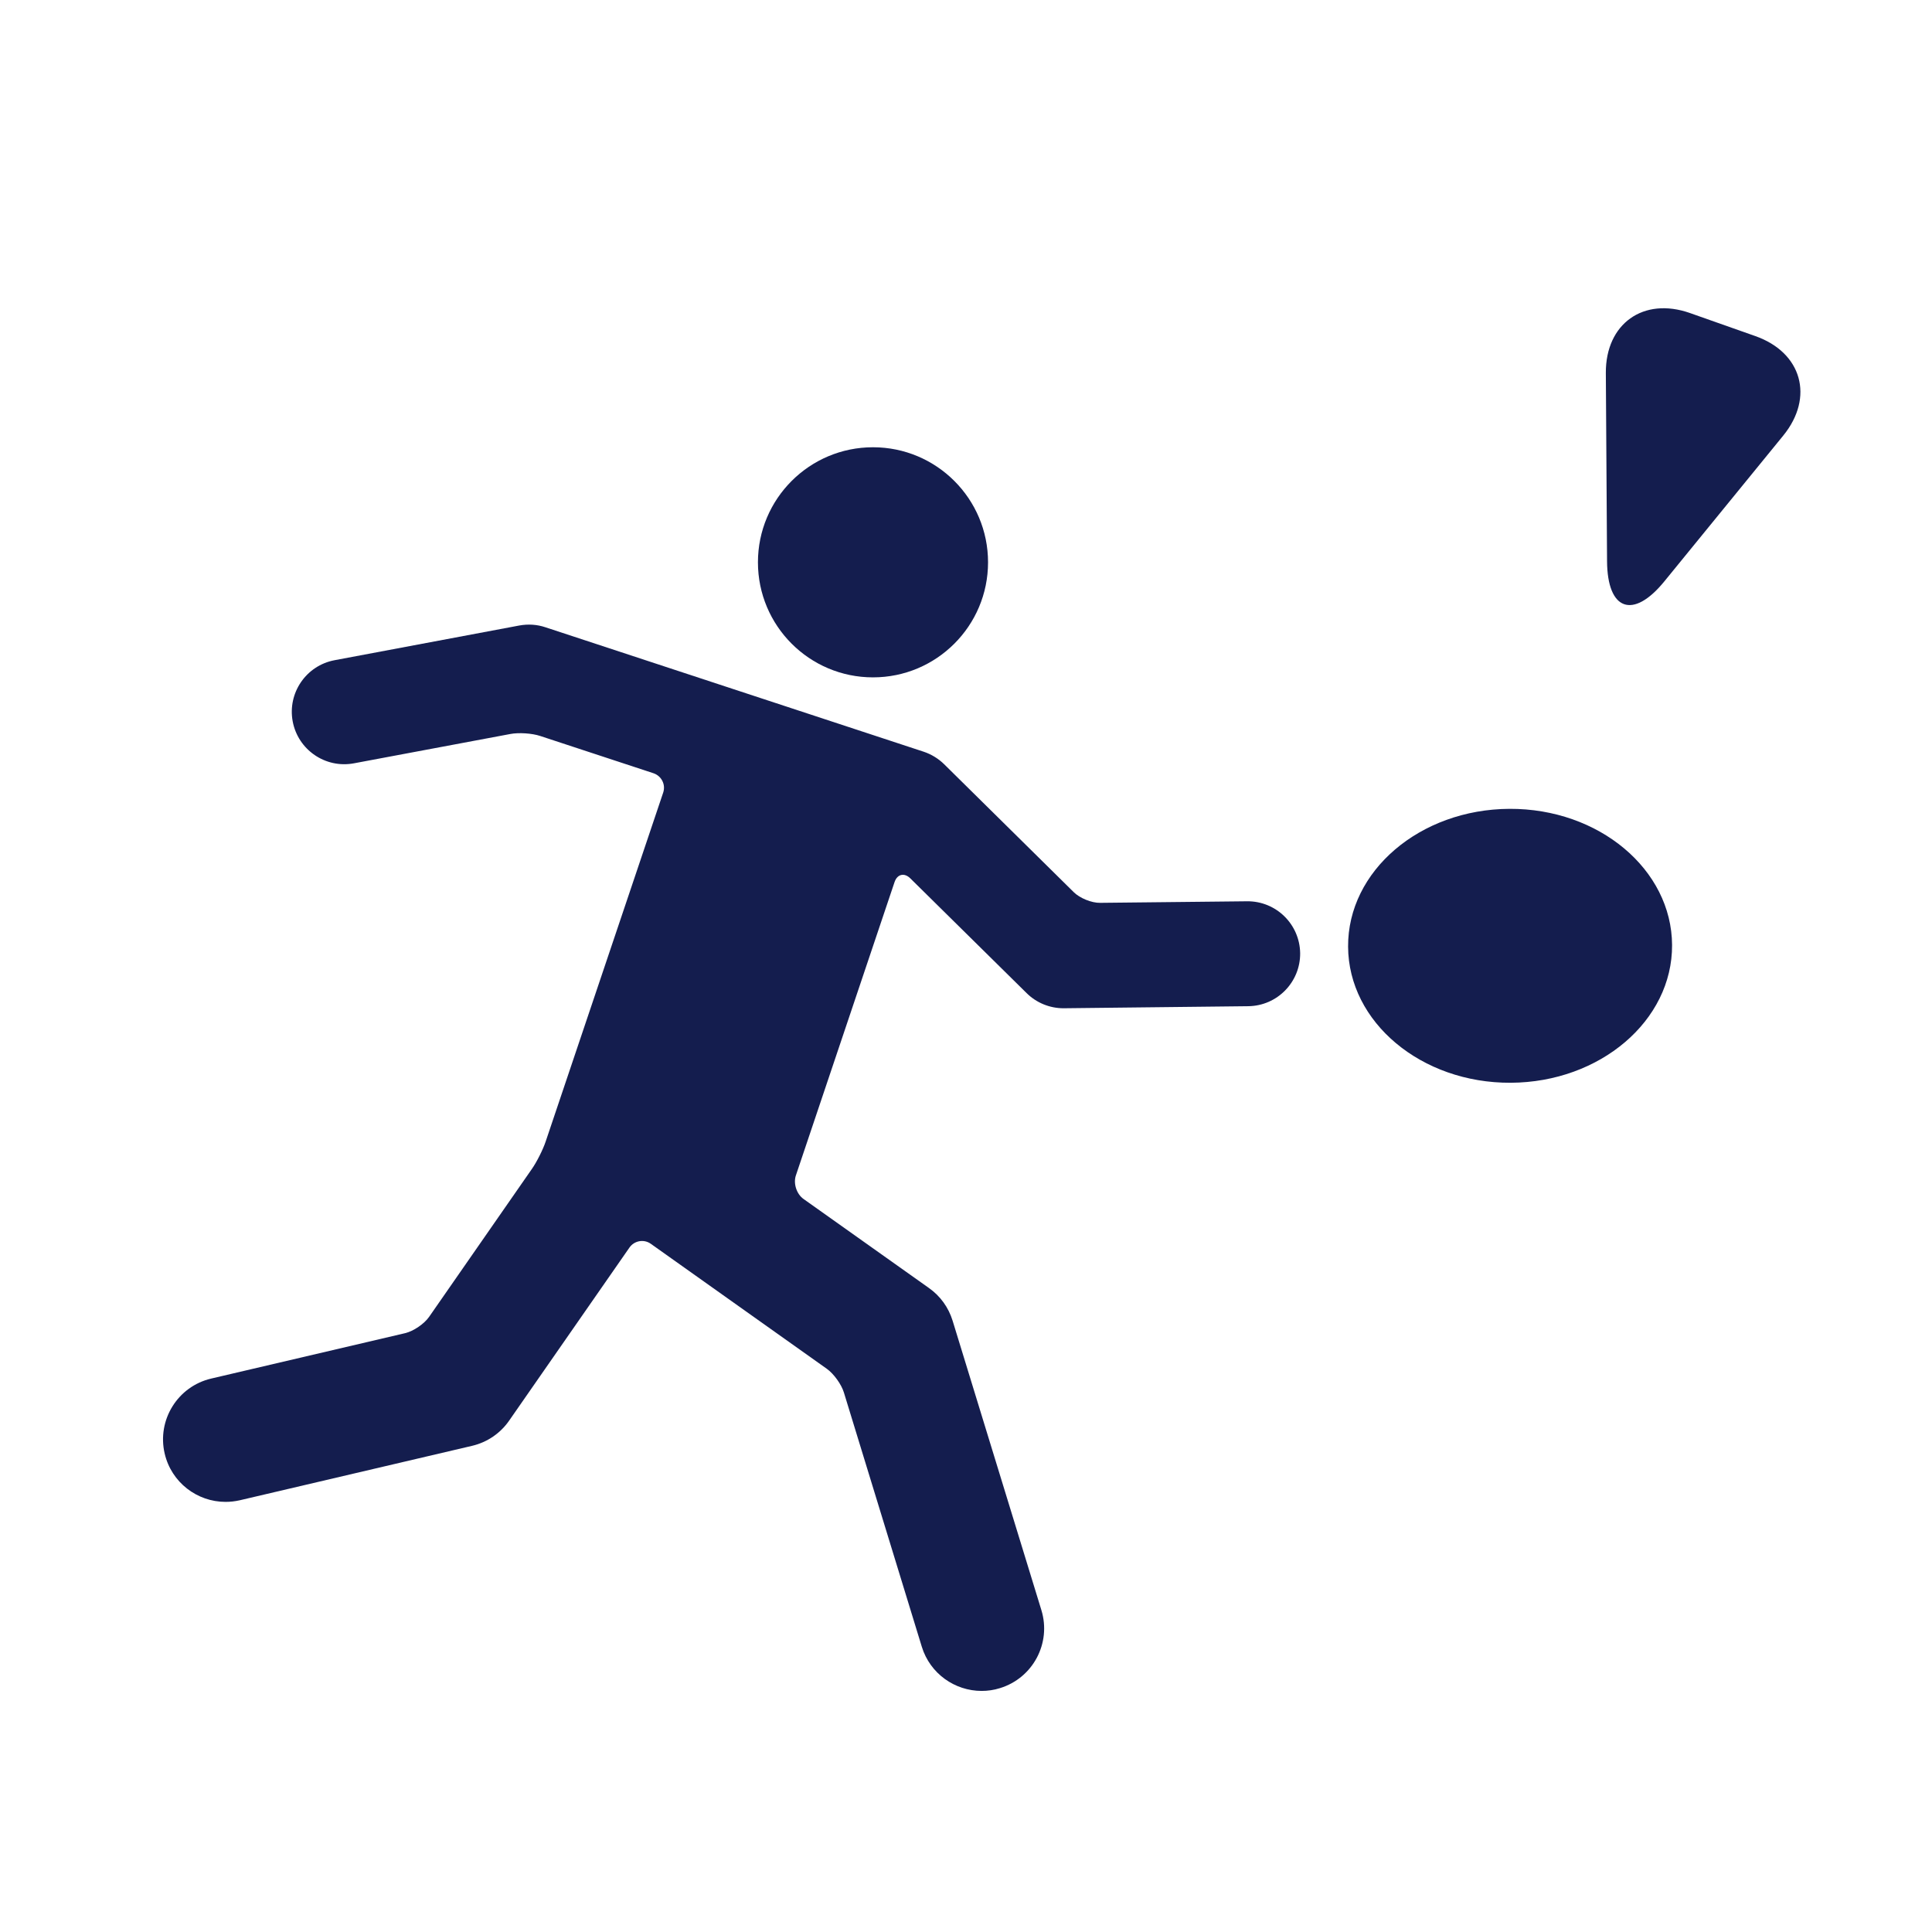
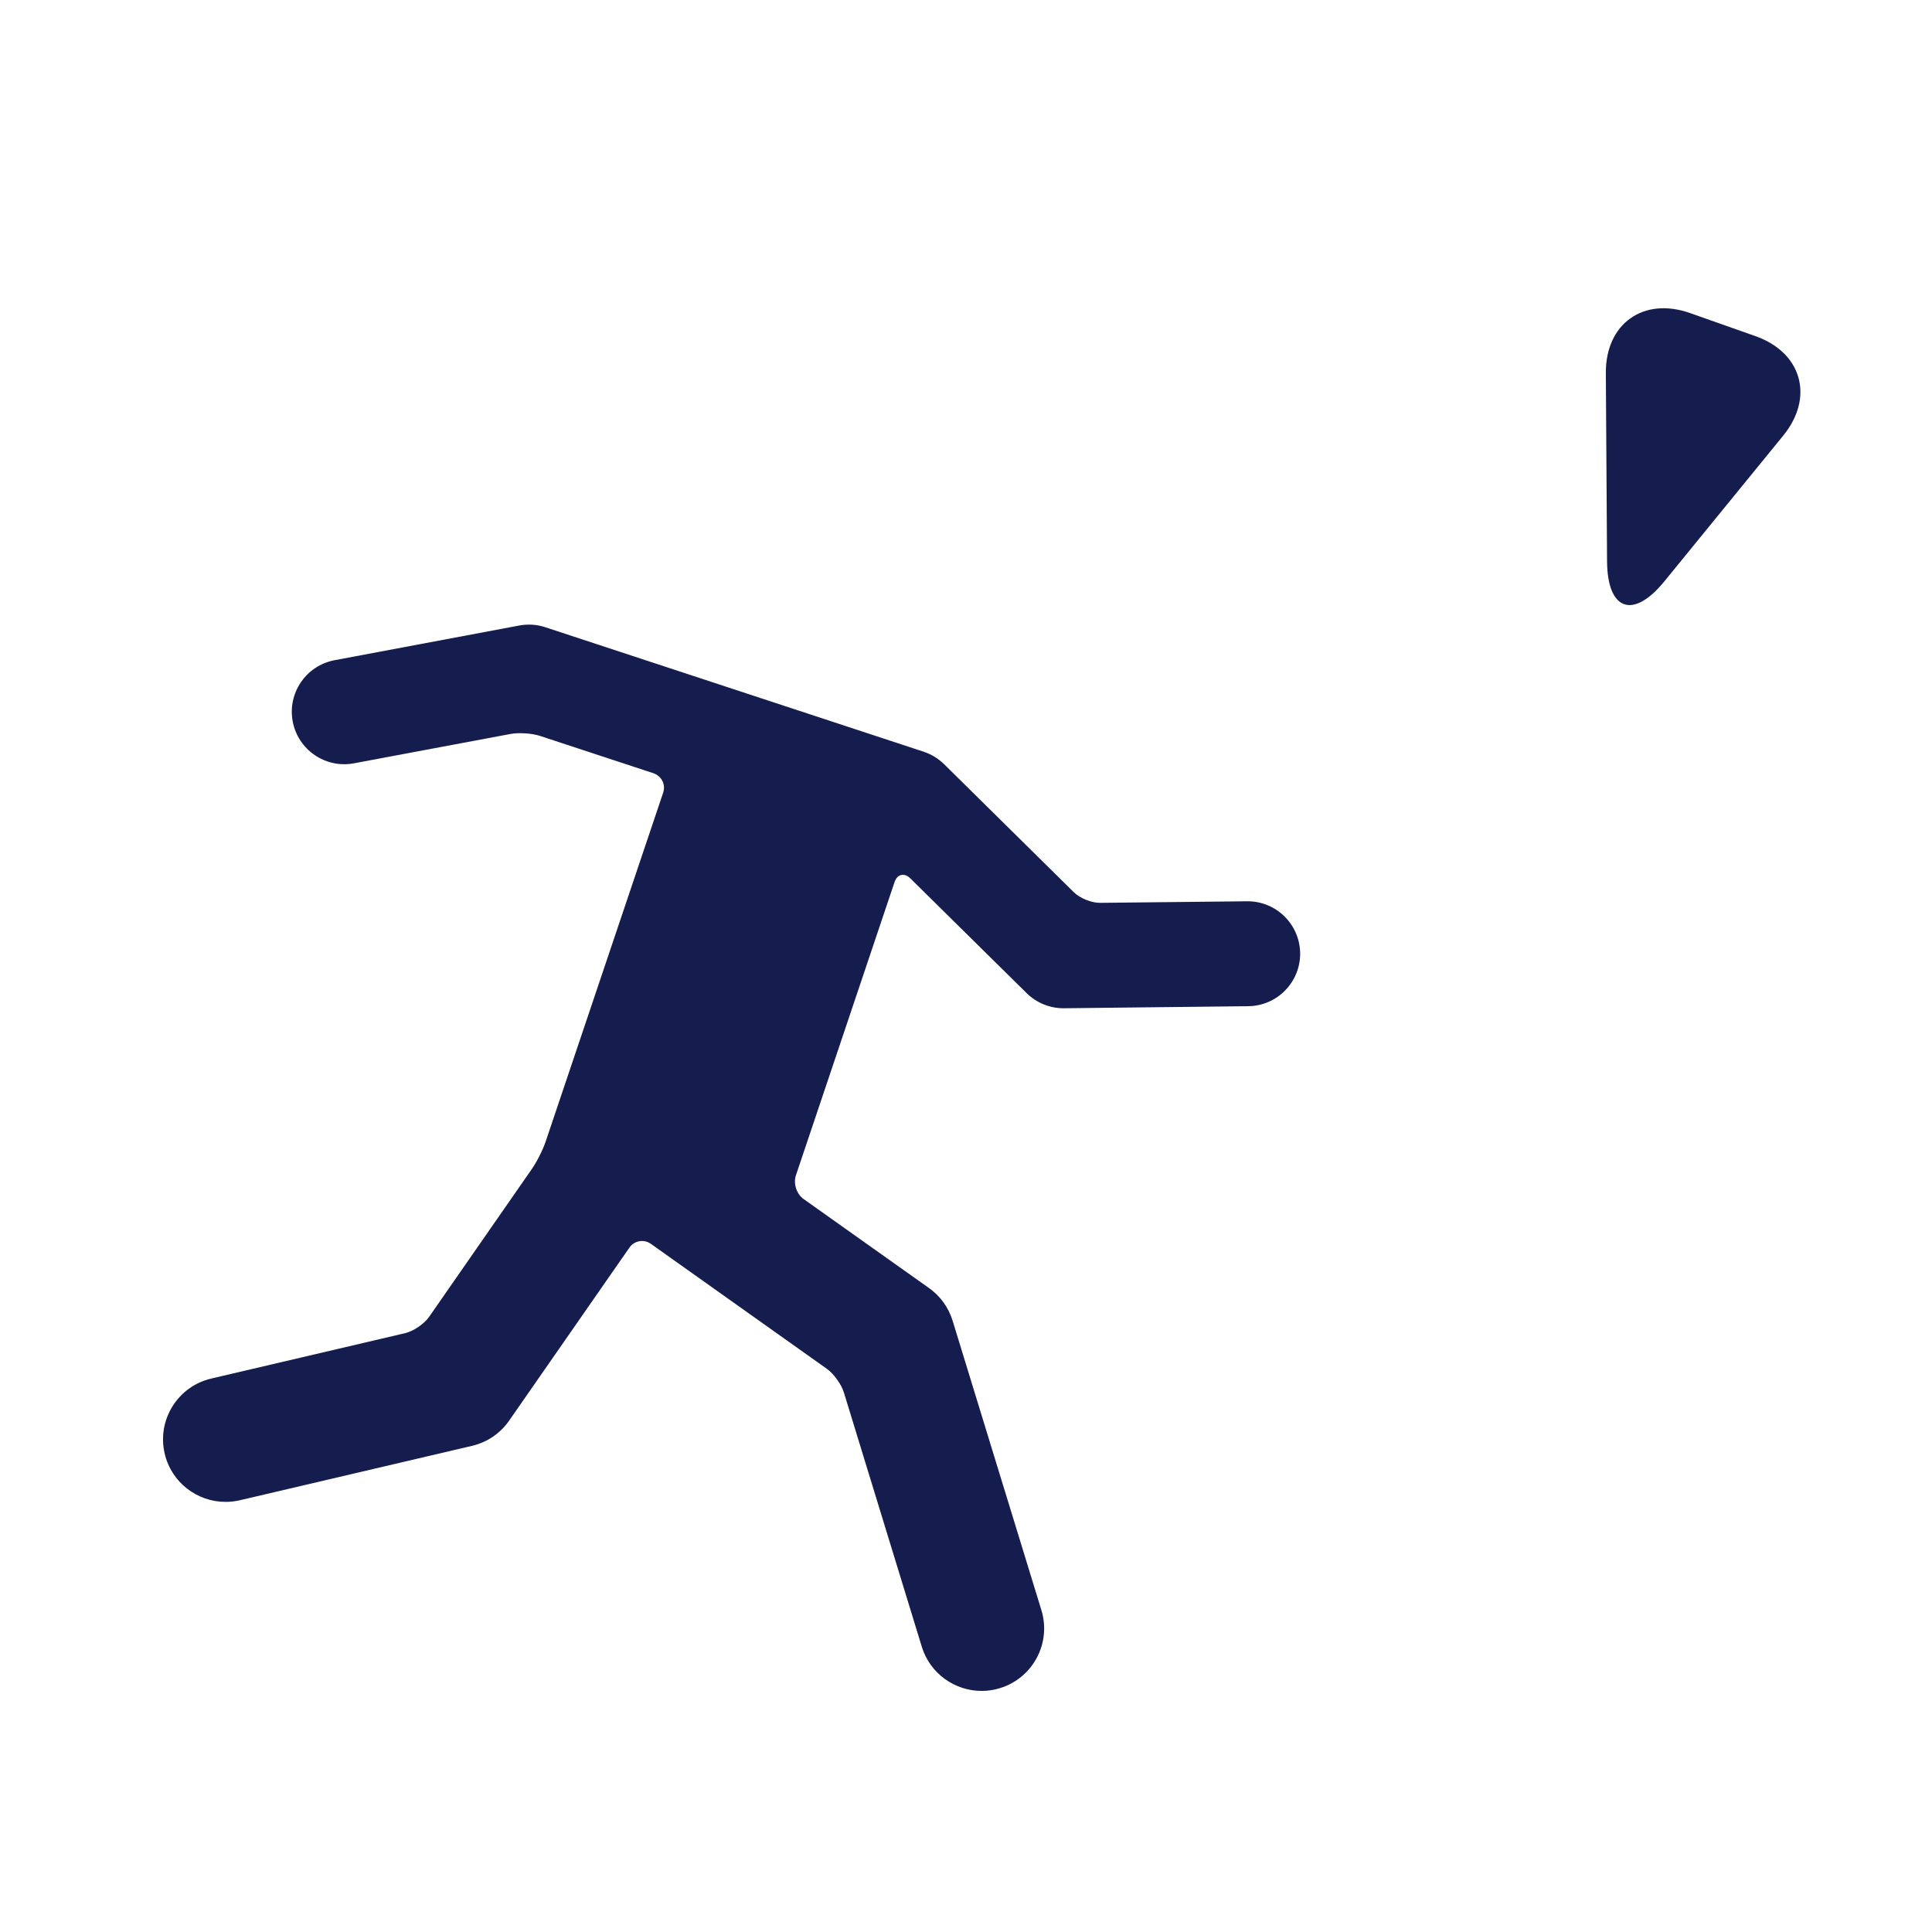
<svg xmlns="http://www.w3.org/2000/svg" version="1.1" id="Layer_1" x="0px" y="0px" width="100%" height="100%" viewBox="0 0 78 78" enable-background="new 0 0 78 78" xml:space="preserve" class="svg-inject  replaced-svg" data-url="/upload/sportIcon__55d5e06204bf3.svg">
  <g>
-     <circle fill="#141D4E" cx="35.245" cy="22.702" r="4.645" />
    <path fill="#141D4E" d="M43.352,36.021l-5.231-5.164c-0.23-0.227-0.52-0.405-0.826-0.507l-15.274-5.025   c-0.341-0.115-0.7-0.136-1.054-0.072l-7.457,1.401c-1.15,0.214-1.908,1.322-1.693,2.472c0.216,1.148,1.322,1.907,2.473,1.691   c-0.001,0,4.621-0.865,6.311-1.183c0.34-0.066,0.878-0.03,1.205,0.078l4.574,1.505c0.326,0.108,0.505,0.458,0.394,0.784   l-4.744,14.086c-0.109,0.326-0.357,0.82-0.554,1.103l-4.154,5.978c-0.197,0.282-0.627,0.574-0.964,0.655l-7.829,1.833   c-1.356,0.316-2.198,1.675-1.88,3.031c0.273,1.164,1.31,1.948,2.456,1.948c0.189,0,0.382-0.021,0.576-0.065l9.379-2.198   c0.608-0.143,1.141-0.505,1.496-1.018l4.857-6.987c0.197-0.281,0.584-0.35,0.864-0.15l7.104,5.045   c0.28,0.199,0.589,0.628,0.689,0.956l3.146,10.267c0.334,1.085,1.334,1.782,2.415,1.782c0.244,0,0.493-0.034,0.739-0.112   c1.332-0.407,2.082-1.816,1.674-3.149L38.46,53.322c-0.166-0.536-0.492-0.992-0.951-1.318l-5.067-3.597   c-0.282-0.199-0.42-0.626-0.31-0.952l3.982-11.839c0.107-0.326,0.396-0.396,0.64-0.152l4.692,4.629   c0.398,0.395,0.934,0.613,1.492,0.613c0.021,0,7.455-0.083,7.455-0.083c1.172-0.013,2.107-0.971,2.098-2.139   c-0.016-1.172-0.973-2.107-2.141-2.097l-5.934,0.063C44.072,36.456,43.598,36.263,43.352,36.021z" />
-     <path fill="#141D4E" d="M60.99,43.714c-3.611,0.017-6.551-2.444-6.564-5.497c-0.016-3.057,2.902-5.543,6.512-5.562   c3.615-0.018,6.553,2.446,6.568,5.5C67.521,41.208,64.602,43.696,60.99,43.714z" />
-     <path fill="#141D4E" d="M70.865,13.568c1.883,0.662,2.389,2.47,1.131,4.016l-4.803,5.889c-1.26,1.545-2.299,1.176-2.312-0.814   l-0.049-7.6c-0.012-1.992,1.518-3.082,3.396-2.421L70.865,13.568z" />
+     <path fill="#141D4E" d="M70.865,13.568c1.883,0.662,2.389,2.47,1.131,4.016l-4.803,5.889c-1.26,1.545-2.299,1.176-2.312-0.814   l-0.049-7.6c-0.012-1.992,1.518-3.082,3.396-2.421z" />
  </g>
</svg>